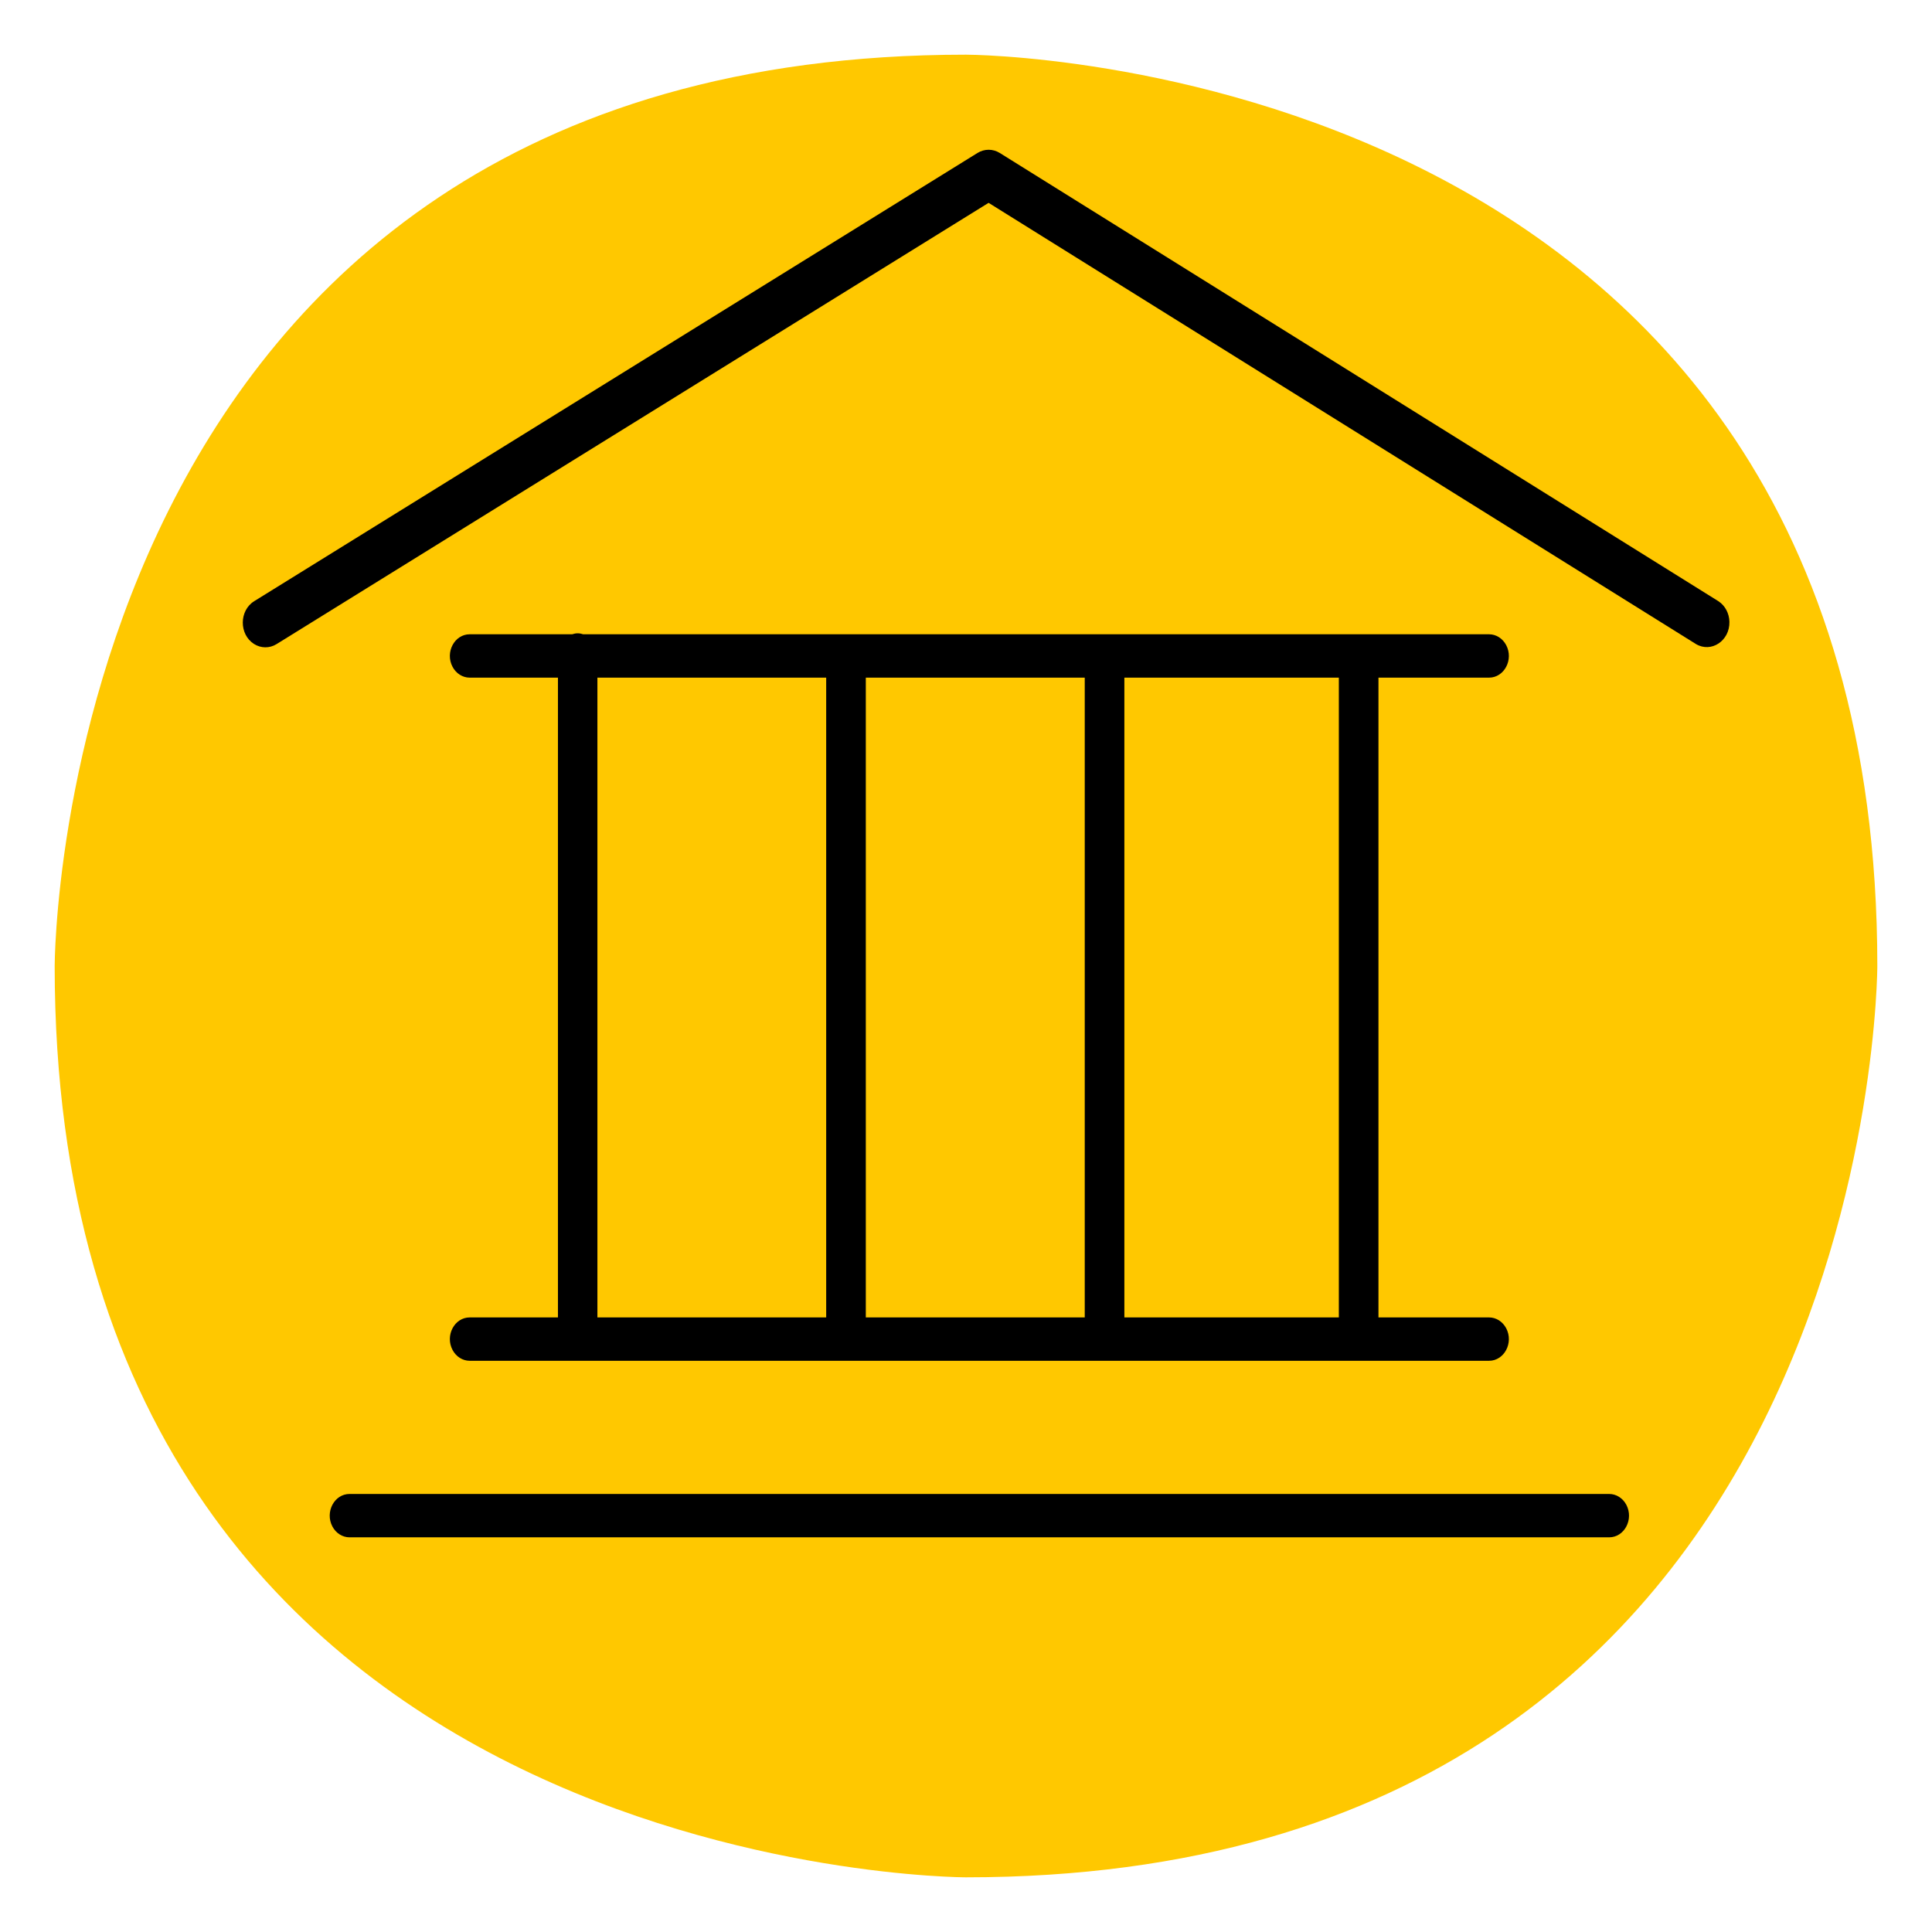
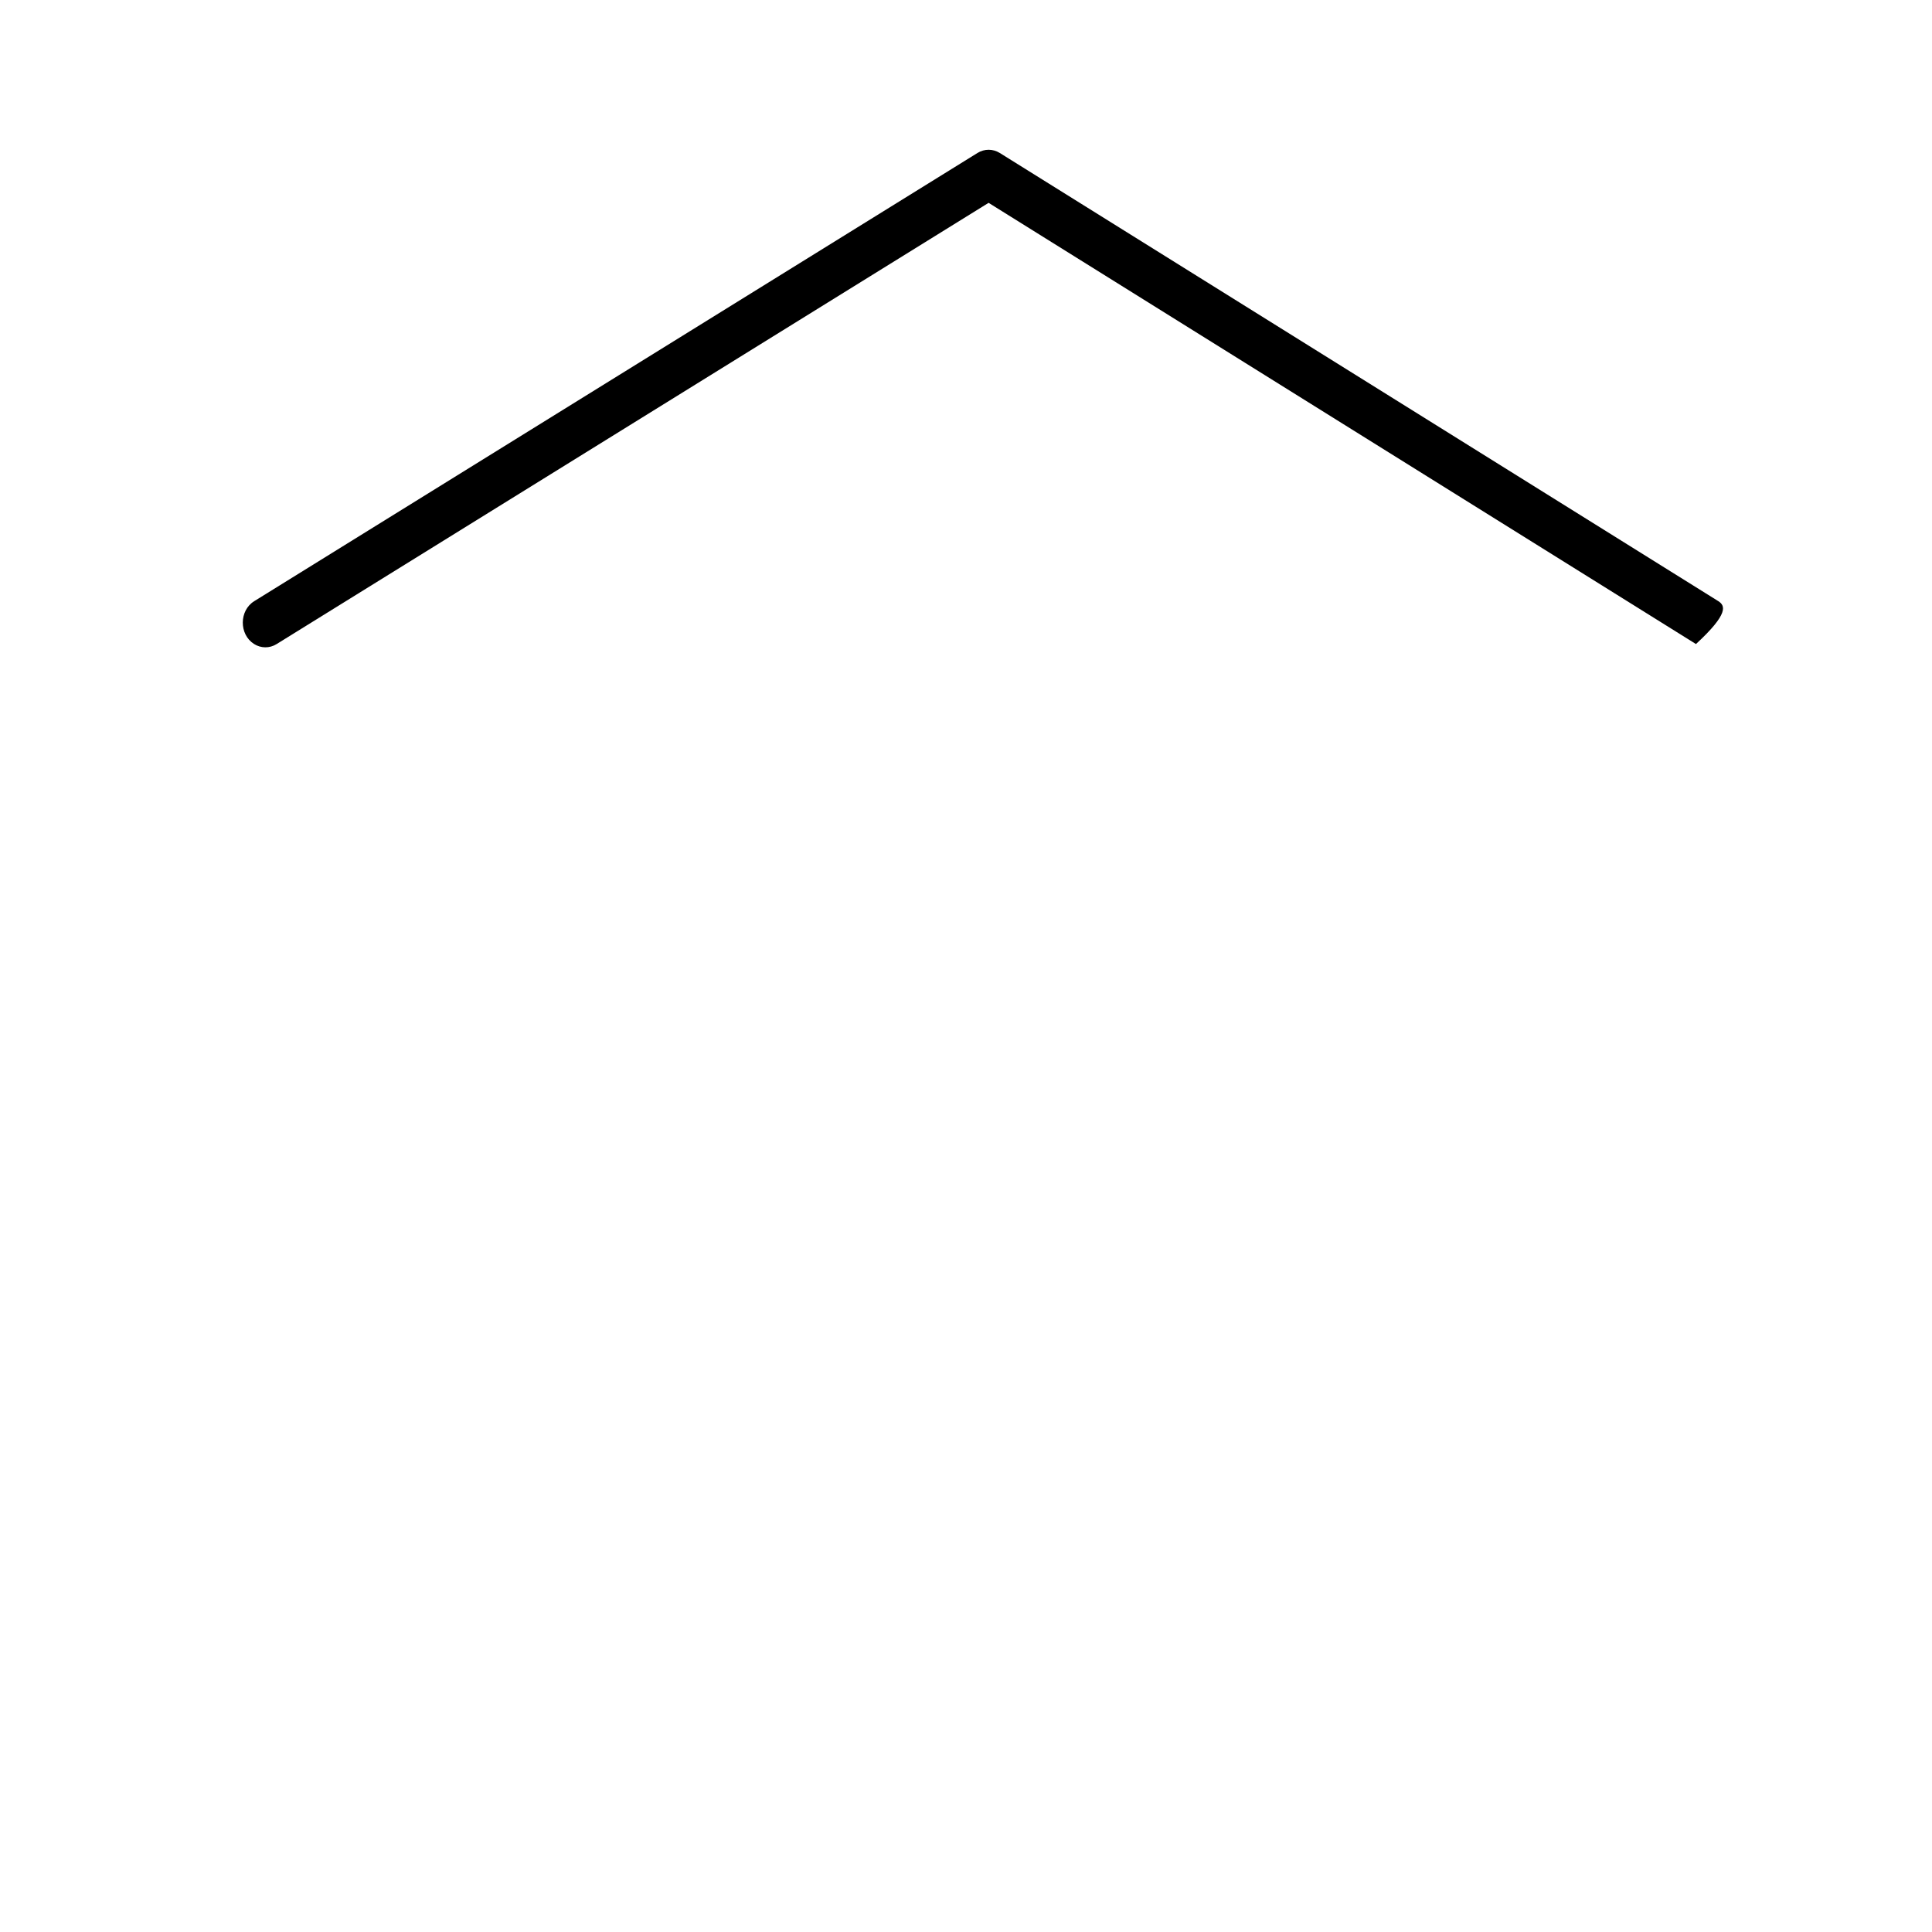
<svg xmlns="http://www.w3.org/2000/svg" viewBox="554.047 189.797 106 106" width="106" height="106">
-   <path fill="#ffc800" fill-opacity="1" stroke="" stroke-opacity="1" stroke-width="3" fill-rule="evenodd" id="tSvg15afd5bcf6a" d="M 607.047 192.797 C 607.047 192.797 607.047 192.797 607.047 192.797 C 607.047 192.797 657.047 192.797 657.047 242.797 C 657.047 242.797 657.047 242.797 657.047 242.797 C 657.047 242.797 657.047 292.797 607.047 292.797 C 607.047 292.797 607.047 292.797 607.047 292.797 C 607.047 292.797 557.047 292.797 557.047 242.797 C 557.047 242.797 557.047 242.797 557.047 242.797C 557.047 242.797 557.047 192.797 607.047 192.797 Z" />
-   <path fill="#000000" fill-opacity="1" stroke="" stroke-opacity="1" stroke-width="3" fill-rule="evenodd" id="tSvg412a269d4d" d="M 579.817 262.078 C 578.98 262.078 578.457 263.07 578.876 263.862 C 579.07 264.23 579.429 264.457 579.817 264.457 C 607.78 264.457 618.267 264.457 635.744 264.457 C 636.58 264.457 637.103 263.466 636.685 262.673 C 636.491 262.305 636.132 262.078 635.744 262.078 C 632.71 262.078 631.573 262.078 629.677 262.078 C 629.677 244.527 629.677 237.945 629.677 226.976 C 632.71 226.976 633.848 226.976 635.744 226.976 C 636.58 226.976 637.103 225.985 636.685 225.192 C 636.491 224.824 636.132 224.597 635.744 224.597 C 610.894 224.597 601.576 224.597 586.045 224.597 C 585.948 224.566 585.848 224.544 585.742 224.544 C 585.635 224.544 585.534 224.566 585.438 224.597 C 582.627 224.597 581.574 224.597 579.817 224.597 C 578.98 224.597 578.457 225.588 578.876 226.381 C 579.07 226.749 579.429 226.976 579.817 226.976 C 582.238 226.976 583.146 226.976 584.659 226.976 C 584.659 242.386 584.659 251.109 584.659 262.078 C 582.238 262.078 581.33 262.078 579.817 262.078 C 579.817 262.078 579.817 262.078 579.817 262.078 M 601.55 262.078 C 601.55 244.527 601.55 237.945 601.55 226.976 C 607.556 226.976 609.809 226.976 613.562 226.976 C 613.562 244.527 613.562 251.109 613.562 262.078 C 607.556 262.078 605.304 262.078 601.55 262.078 C 601.55 262.078 601.55 262.078 601.55 262.078 M 627.503 262.078 C 621.62 262.078 619.413 262.078 615.736 262.078 C 615.736 244.527 615.736 237.945 615.736 226.976 C 621.62 226.976 623.826 226.976 627.503 226.976 C 627.503 244.527 627.503 251.109 627.503 262.078 C 627.503 262.078 627.503 262.078 627.503 262.078 M 586.824 226.976 C 593.1 226.976 595.454 226.976 599.376 226.976 C 599.376 244.527 599.376 251.109 599.376 262.078 C 593.1 262.078 590.747 262.078 586.824 262.078 C 586.824 244.527 586.824 237.945 586.824 226.976 C 586.824 226.976 586.824 226.976 586.824 226.976 M 642.335 271.764 C 613.767 271.764 594.822 271.764 573.225 271.764 C 572.389 271.764 571.866 272.755 572.284 273.548 C 572.478 273.916 572.837 274.143 573.225 274.143 C 607.78 274.143 620.739 274.143 642.335 274.143 C 643.172 274.143 643.695 273.152 643.277 272.359 C 643.083 271.991 642.724 271.764 642.335 271.764" style="" />
-   <path fill="#000000" fill-opacity="1" stroke="" stroke-opacity="1" stroke-width="3" fill-rule="evenodd" id="tSvg7553934622" d="M 648.327 222.782 C 628.616 210.487 621.224 205.876 608.904 198.192 C 608.524 197.955 608.058 197.954 607.677 198.19 C 592.467 207.615 580.396 215.096 567.996 222.78 C 567.166 223.295 567.157 224.598 567.98 225.126 C 568.363 225.371 568.835 225.375 569.221 225.136 C 588.754 213.031 596.079 208.491 608.287 200.926 C 627.692 213.029 634.969 217.568 647.097 225.133 C 647.934 225.633 648.954 224.956 648.932 223.914 C 648.922 223.448 648.694 223.021 648.327 222.782C 648.327 222.782 648.327 222.782 648.327 222.782 Z" style="" />
+   <path fill="#000000" fill-opacity="1" stroke="" stroke-opacity="1" stroke-width="3" fill-rule="evenodd" id="tSvg7553934622" d="M 648.327 222.782 C 628.616 210.487 621.224 205.876 608.904 198.192 C 608.524 197.955 608.058 197.954 607.677 198.19 C 592.467 207.615 580.396 215.096 567.996 222.78 C 567.166 223.295 567.157 224.598 567.98 225.126 C 568.363 225.371 568.835 225.375 569.221 225.136 C 588.754 213.031 596.079 208.491 608.287 200.926 C 627.692 213.029 634.969 217.568 647.097 225.133 C 648.922 223.448 648.694 223.021 648.327 222.782C 648.327 222.782 648.327 222.782 648.327 222.782 Z" style="" />
  <defs> </defs>
</svg>